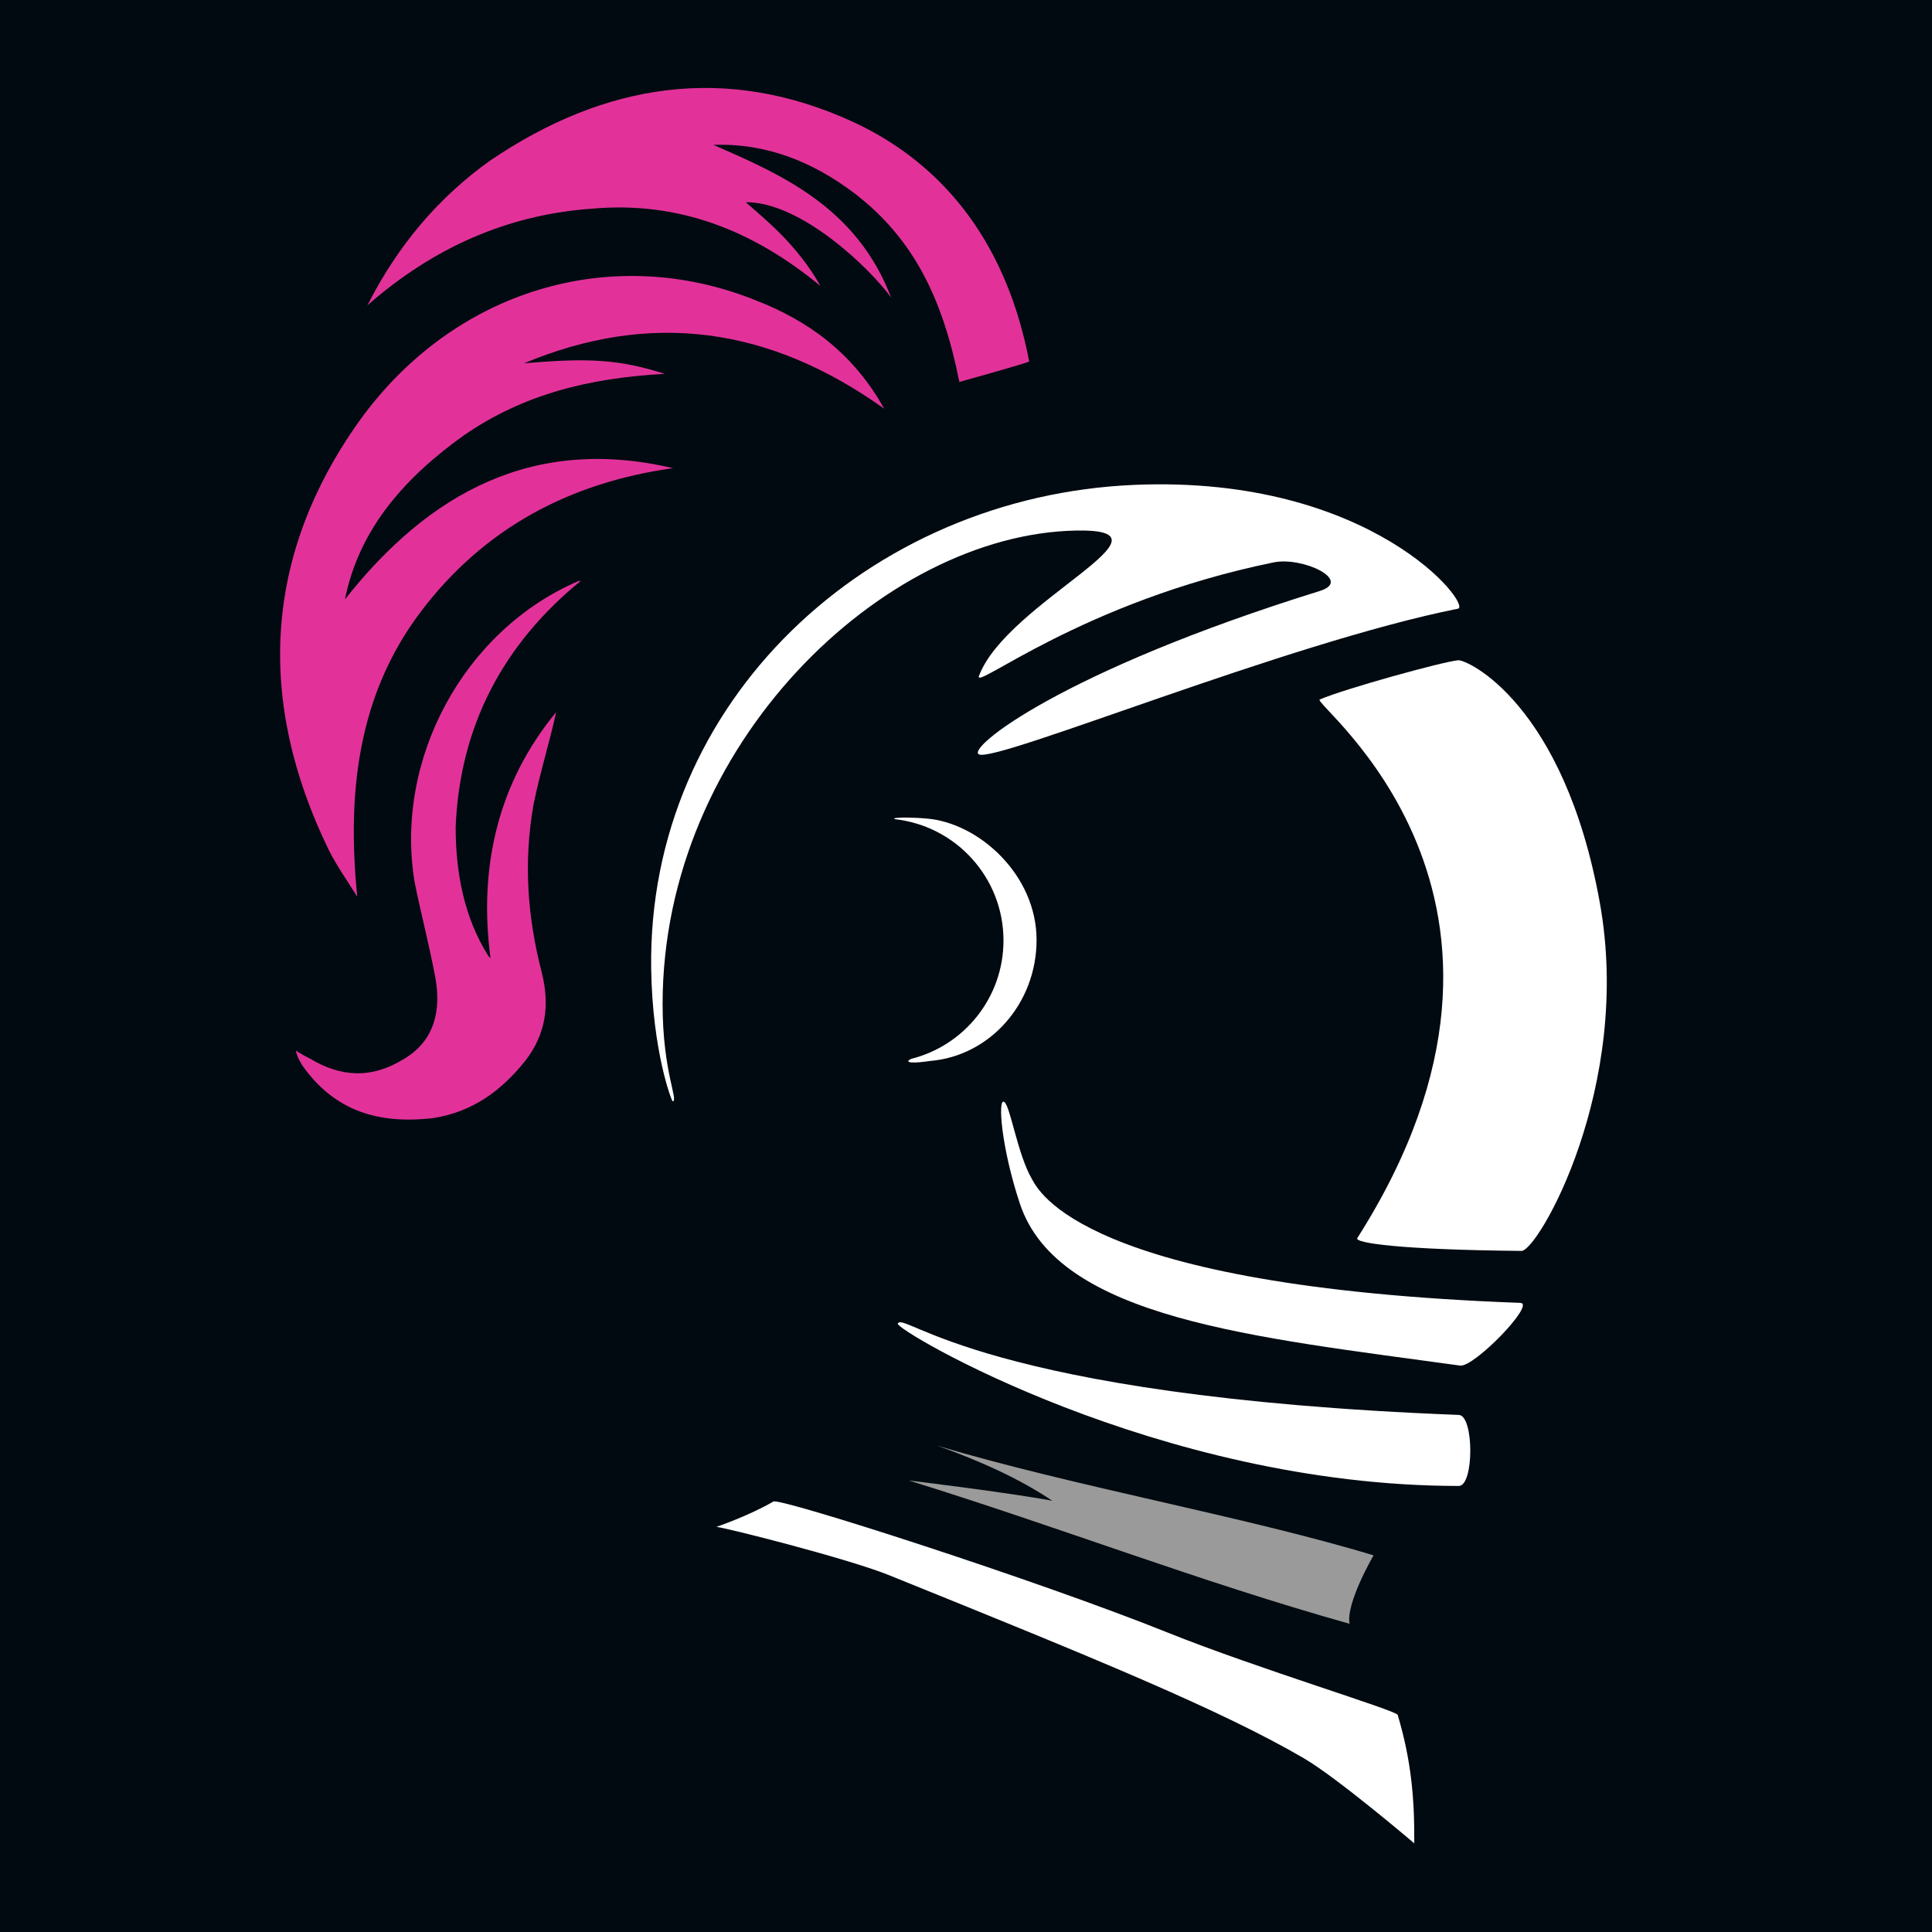
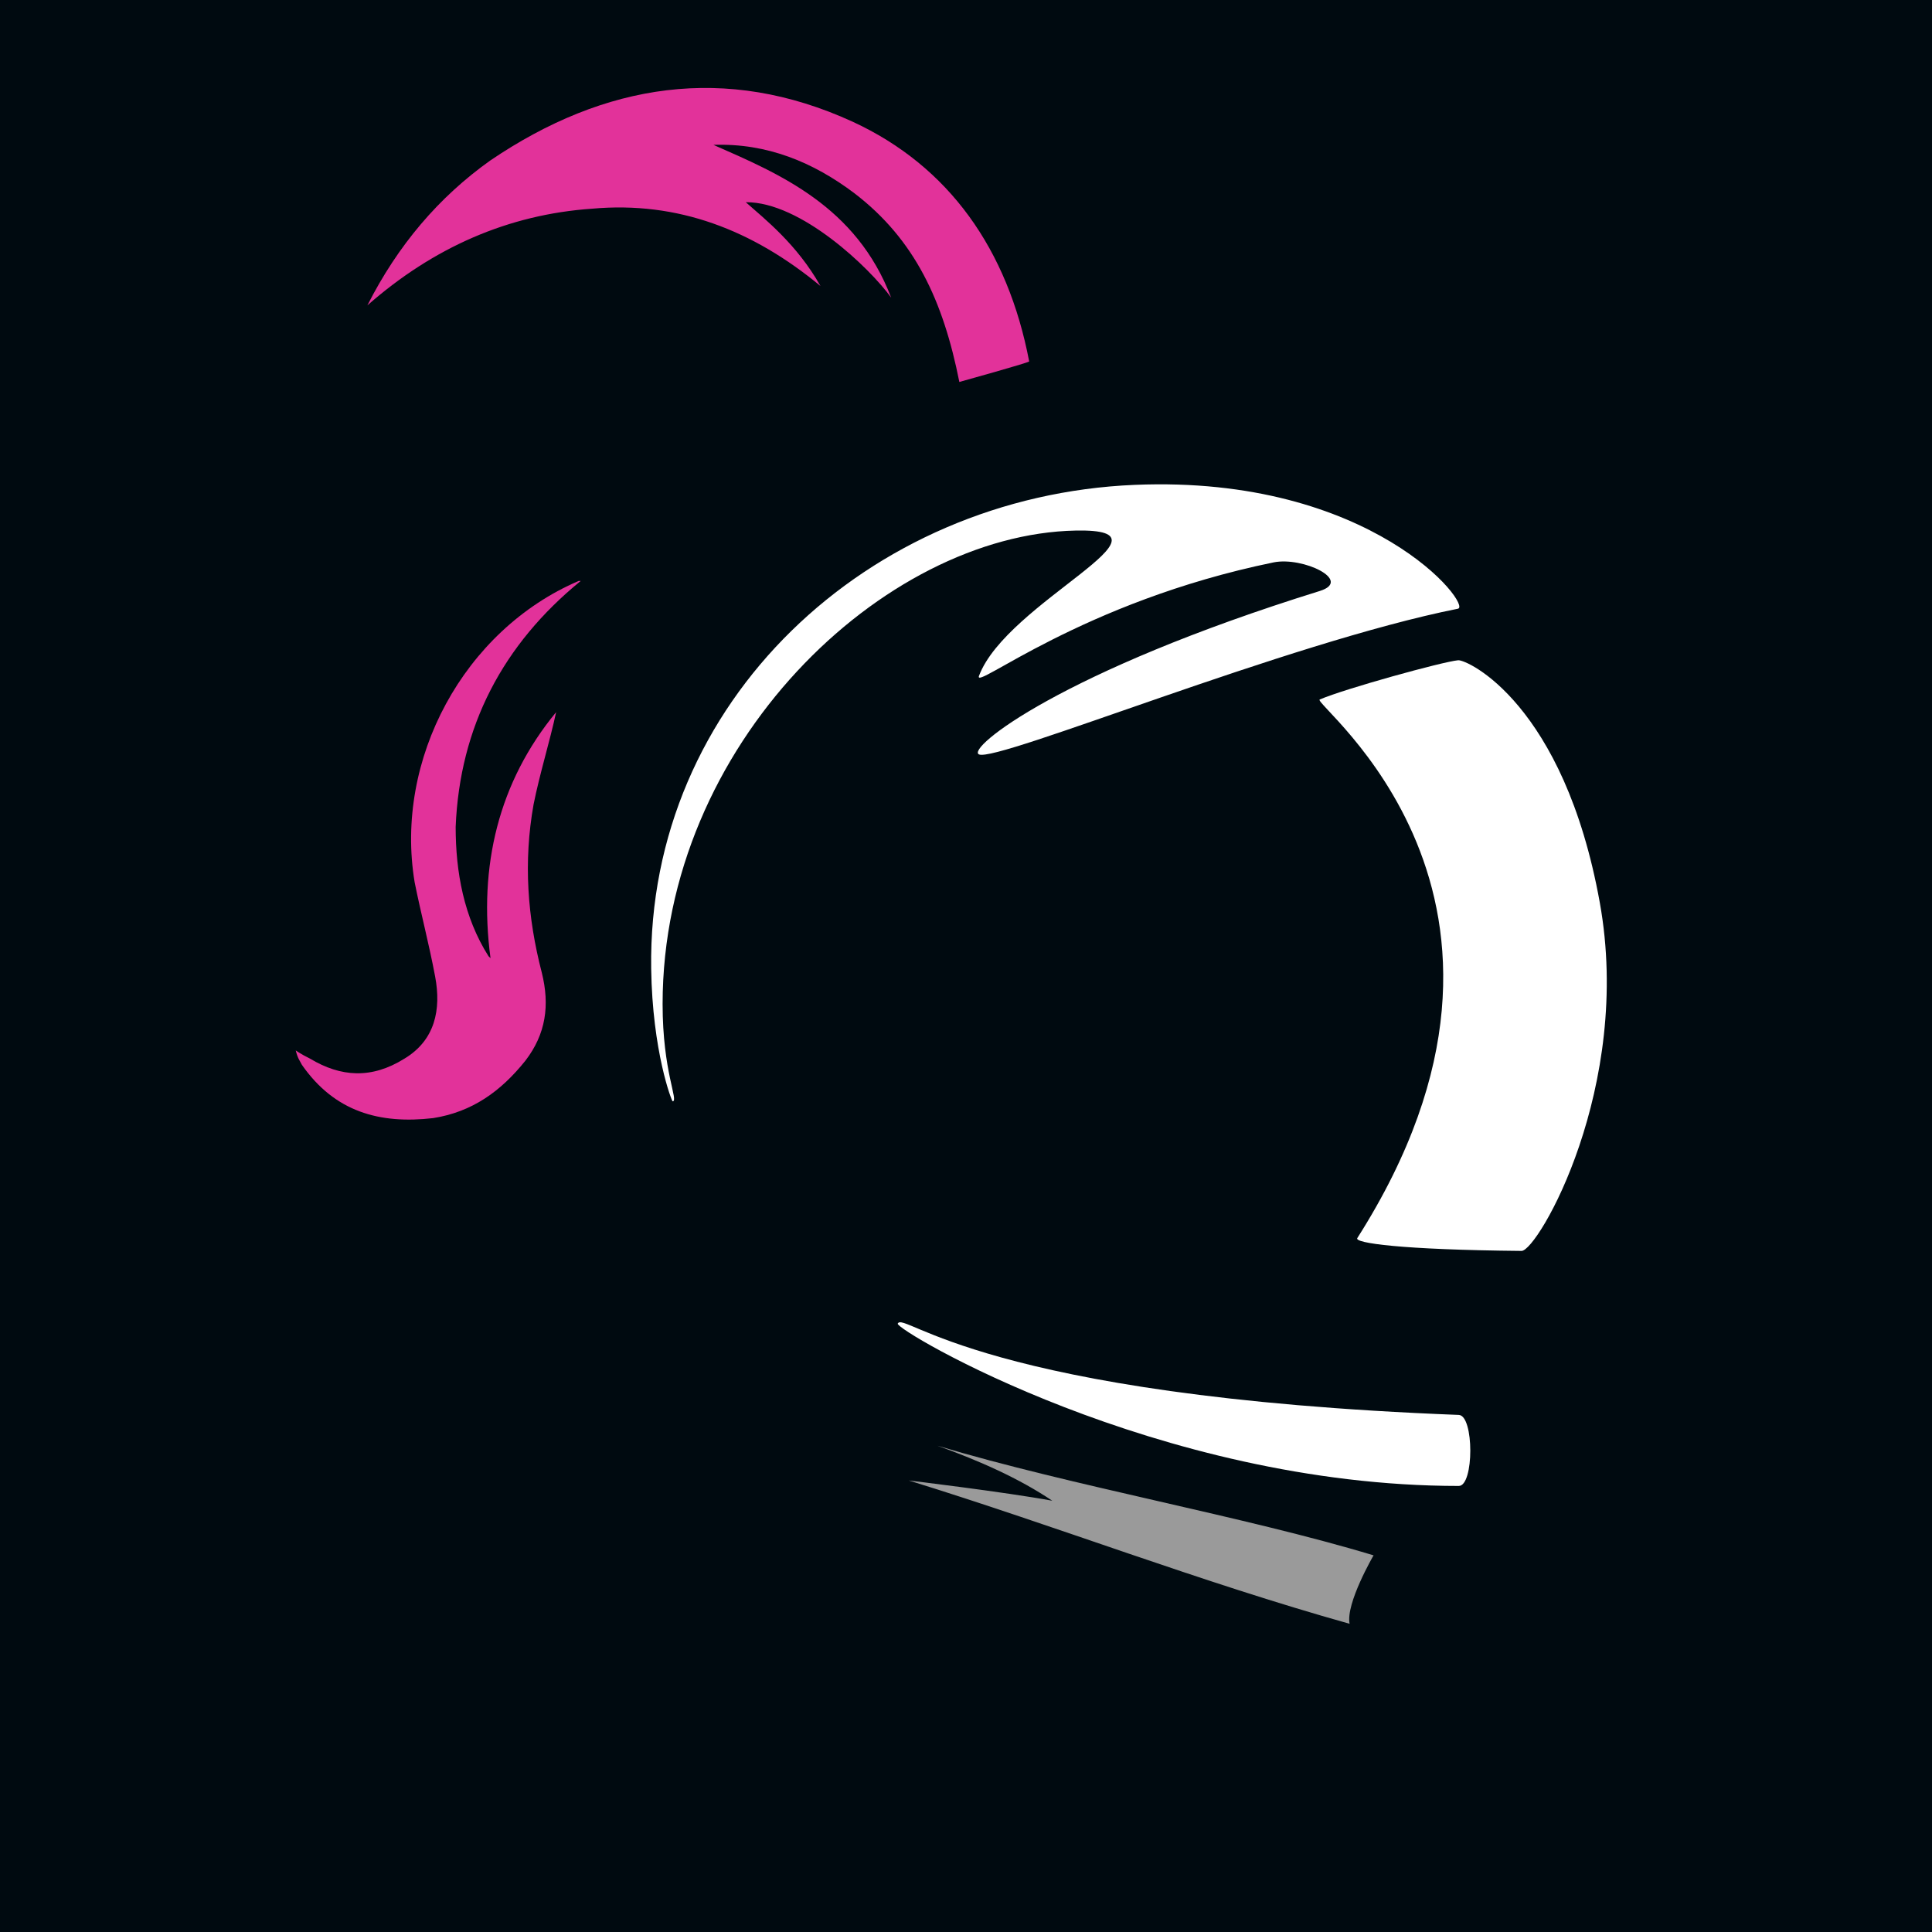
<svg xmlns="http://www.w3.org/2000/svg" width="100%" height="100%" viewBox="0 0 3000 3000" version="1.1" xml:space="preserve" style="fill-rule:evenodd;clip-rule:evenodd;stroke-linejoin:round;stroke-miterlimit:2;">
  <rect x="0" y="0" width="3000" height="3000" fill="#333333" stroke="none" />
  <g id="BG" transform="matrix(2.333,0,0,2.568,-2294.37,-2493.67)">
    <rect x="-234.243" y="-149.4" width="3657.01" height="3335.78" style="fill:rgb(0,10,16);" />
  </g>
  <g transform="matrix(3.137,0,0,3.137,-3026.84,-1340.43)">
    <g>
      <g transform="matrix(10.149,0,0,10.149,789.548,285.552)">
        <g id="_1oqYsm.tif">
          <g>
            <g transform="matrix(1,0,0,1,0.303,-2.039)">
-               <path d="M51.911,90.476C51.911,90.476 53.494,89.938 54.694,89.238C54.994,89.038 67.549,93.069 73.94,95.637C78.291,97.384 85.142,99.447 85.142,99.647C85.818,101.903 85.965,103.796 85.951,105.91C85.951,105.91 82.208,102.719 80.558,101.756C76.494,99.386 70.259,96.841 60.359,92.841C58.339,92.018 52.211,90.476 51.911,90.476Z" style="fill:white;fill-rule:nonzero;" />
-             </g>
-             <path d="M42.7,31.7C46,31.4 47.5,31.5 49.7,32.2C46,32.4 42.8,33.2 39.9,35.2C37.1,37.2 34.8,39.7 34.1,43.2C38.2,38 43.3,35.2 50.1,36.8C45.1,37.5 40.9,39.7 37.8,43.8C34.7,47.9 34.2,52.7 34.7,57.7C34.2,56.9 33.7,56.2 33.3,55.4C29.8,48.2 30.1,41.1 34.8,34.5C39.4,28.1 47.1,25.8 54.1,28.6C56.7,29.6 58.9,31.2 60.4,33.9C54.8,29.9 49,29.1 42.8,31.7L42.7,31.7Z" style="fill:rgb(226,50,154);fill-rule:nonzero;" />
+               </g>
            <g transform="matrix(0.87,0,0,0.943,4.571,1.041)">
              <path d="M72.3,32.4C72.312,32.456 68.385,33.462 68.385,33.462C67.485,29.282 65.9,26.1 62.5,23.7C60.2,22.1 57.6,21.1 54.6,21.2C58.3,22.7 62.607,24.369 64.563,29.101C63.375,27.58 59.497,24.141 56.412,24.165C57.475,25.036 59.276,26.333 60.6,28.5C56.8,25.6 52.6,24.1 47.8,24.5C43.1,24.8 38.9,26.5 35.2,29.5C36.9,26.4 39.2,23.9 42.1,22C48.5,18 55.3,17 62.4,20C67.8,22.3 71.1,26.6 72.3,32.4Z" style="fill:rgb(226,50,154);fill-rule:nonzero;" />
            </g>
            <path d="M41.2,60.7C40.6,56.2 41.6,52.1 44.4,48.7C44.1,50.1 43.6,51.7 43.3,53.2C42.8,56 43,58.7 43.7,61.4C44.1,63 43.9,64.4 42.9,65.7C41.7,67.2 40.3,68.2 38.4,68.5C35.8,68.8 33.6,68.2 32,65.9C31.9,65.7 31.8,65.6 31.7,65.2C32,65.4 32.2,65.5 32.4,65.6C33.9,66.5 35.4,66.6 37,65.6C38.5,64.7 38.8,63.2 38.5,61.6C38.2,60 37.8,58.5 37.5,57C36.5,51 39.9,44.7 45.5,42.3L45.6,42.3C41.8,45.4 39.7,49.4 39.5,54.3C39.5,56.5 39.9,58.7 41.1,60.6L41.2,60.7Z" style="fill:rgb(226,50,154);fill-rule:nonzero;" />
            <g transform="matrix(1,0,0,0.706,1.299,25.598)">
              <path d="M82.97,90.973C82.97,90.973 81.601,94.301 81.801,95.701C74.501,92.801 67.6,89 60.3,85.8C60.3,85.8 65,86.6 67.3,87.2C65.677,85.655 63.759,84.447 61.7,83.4C68.3,86.2 76.67,88.273 82.97,90.973Z" style="fill:rgb(154,154,154);fill-rule:nonzero;" />
            </g>
          </g>
        </g>
      </g>
      <g id="Layer1" transform="matrix(1.415,0,0,1.415,-650.11,-488.31)">
        <g transform="matrix(0.943,0,0,0.875,115.65,-14.432)">
          <path d="M1628.59,1019.97C1631.99,1019.62 1667.84,1037.43 1681.14,1116.78C1693.51,1190.54 1658.16,1256.17 1652.12,1256.11C1607.14,1255.66 1590.05,1252.93 1591.19,1251C1671.72,1114.56 1573.9,1037.22 1577.26,1035.66C1586.59,1031.33 1622.76,1020.57 1628.59,1019.97Z" style="fill:white;" />
        </g>
        <g transform="matrix(0.943,0,0,0.853,111.469,20.557)">
-           <path d="M1656.11,1268.8C1661.97,1269.04 1638.94,1295.3 1633.79,1294.52C1557.74,1282.9 1484.74,1275.39 1470.49,1228.2C1463.58,1205.31 1462.09,1184.45 1464.67,1186.41C1466.94,1188.15 1469.56,1207.77 1474.9,1217.97C1477.31,1222.57 1493.24,1262.2 1656.11,1268.8Z" style="fill:white;" />
-         </g>
+           </g>
        <g transform="matrix(1.387,0,0,0.823,-630.271,101.149)">
          <path d="M1645.22,1264.75C1649.09,1265 1649.09,1294.94 1645.22,1294.94C1569.25,1294.94 1502.98,1228.58 1503.72,1225.94C1505.27,1220.4 1524.69,1256.92 1645.22,1264.75Z" style="fill:white;" />
        </g>
        <g transform="matrix(0.943,-5.55112e-17,5.55112e-17,0.943,115.032,-86.191)">
-           <path d="M1420.24,1081.47C1420.18,1081.35 1420.13,1081.28 1420.09,1081.24C1419.81,1080.92 1424.76,1080.61 1432.16,1081.24C1451.55,1082.88 1472.87,1102.18 1472.87,1126.27C1472.87,1149.92 1455.48,1169.33 1433.41,1171.16C1432.99,1171.19 1425.25,1172.45 1425.27,1171.16C1425.27,1171.04 1425.62,1170.79 1426.26,1170.41C1445.98,1165.52 1460.6,1147.69 1460.6,1126.47C1460.6,1103.15 1442.92,1083.92 1420.24,1081.47Z" style="fill:white;" />
-         </g>
+           </g>
        <g transform="matrix(0.69,0,0,0.69,487.024,235.956)">
          <path d="M1289.32,1154.18C1288.84,1154.24 1279.03,1128.84 1278.42,1086.84C1276.46,951.523 1388.42,847.246 1523.64,841.634C1644.03,836.637 1694.89,902.944 1687.43,904.427C1600.84,921.644 1453.79,982.397 1444.62,978.299C1438,975.333 1485.97,936.291 1617.36,895.451C1634.33,890.177 1608.78,877.907 1593.94,880.951C1496.55,900.931 1441.66,946.384 1444.62,938.472C1458.66,900.986 1550.21,863.676 1493.62,864.808C1396.18,866.756 1284.21,973.149 1284.21,1104.87C1284.21,1139.25 1292.44,1153.86 1289.32,1154.18Z" style="fill:white;" />
        </g>
      </g>
    </g>
  </g>
</svg>